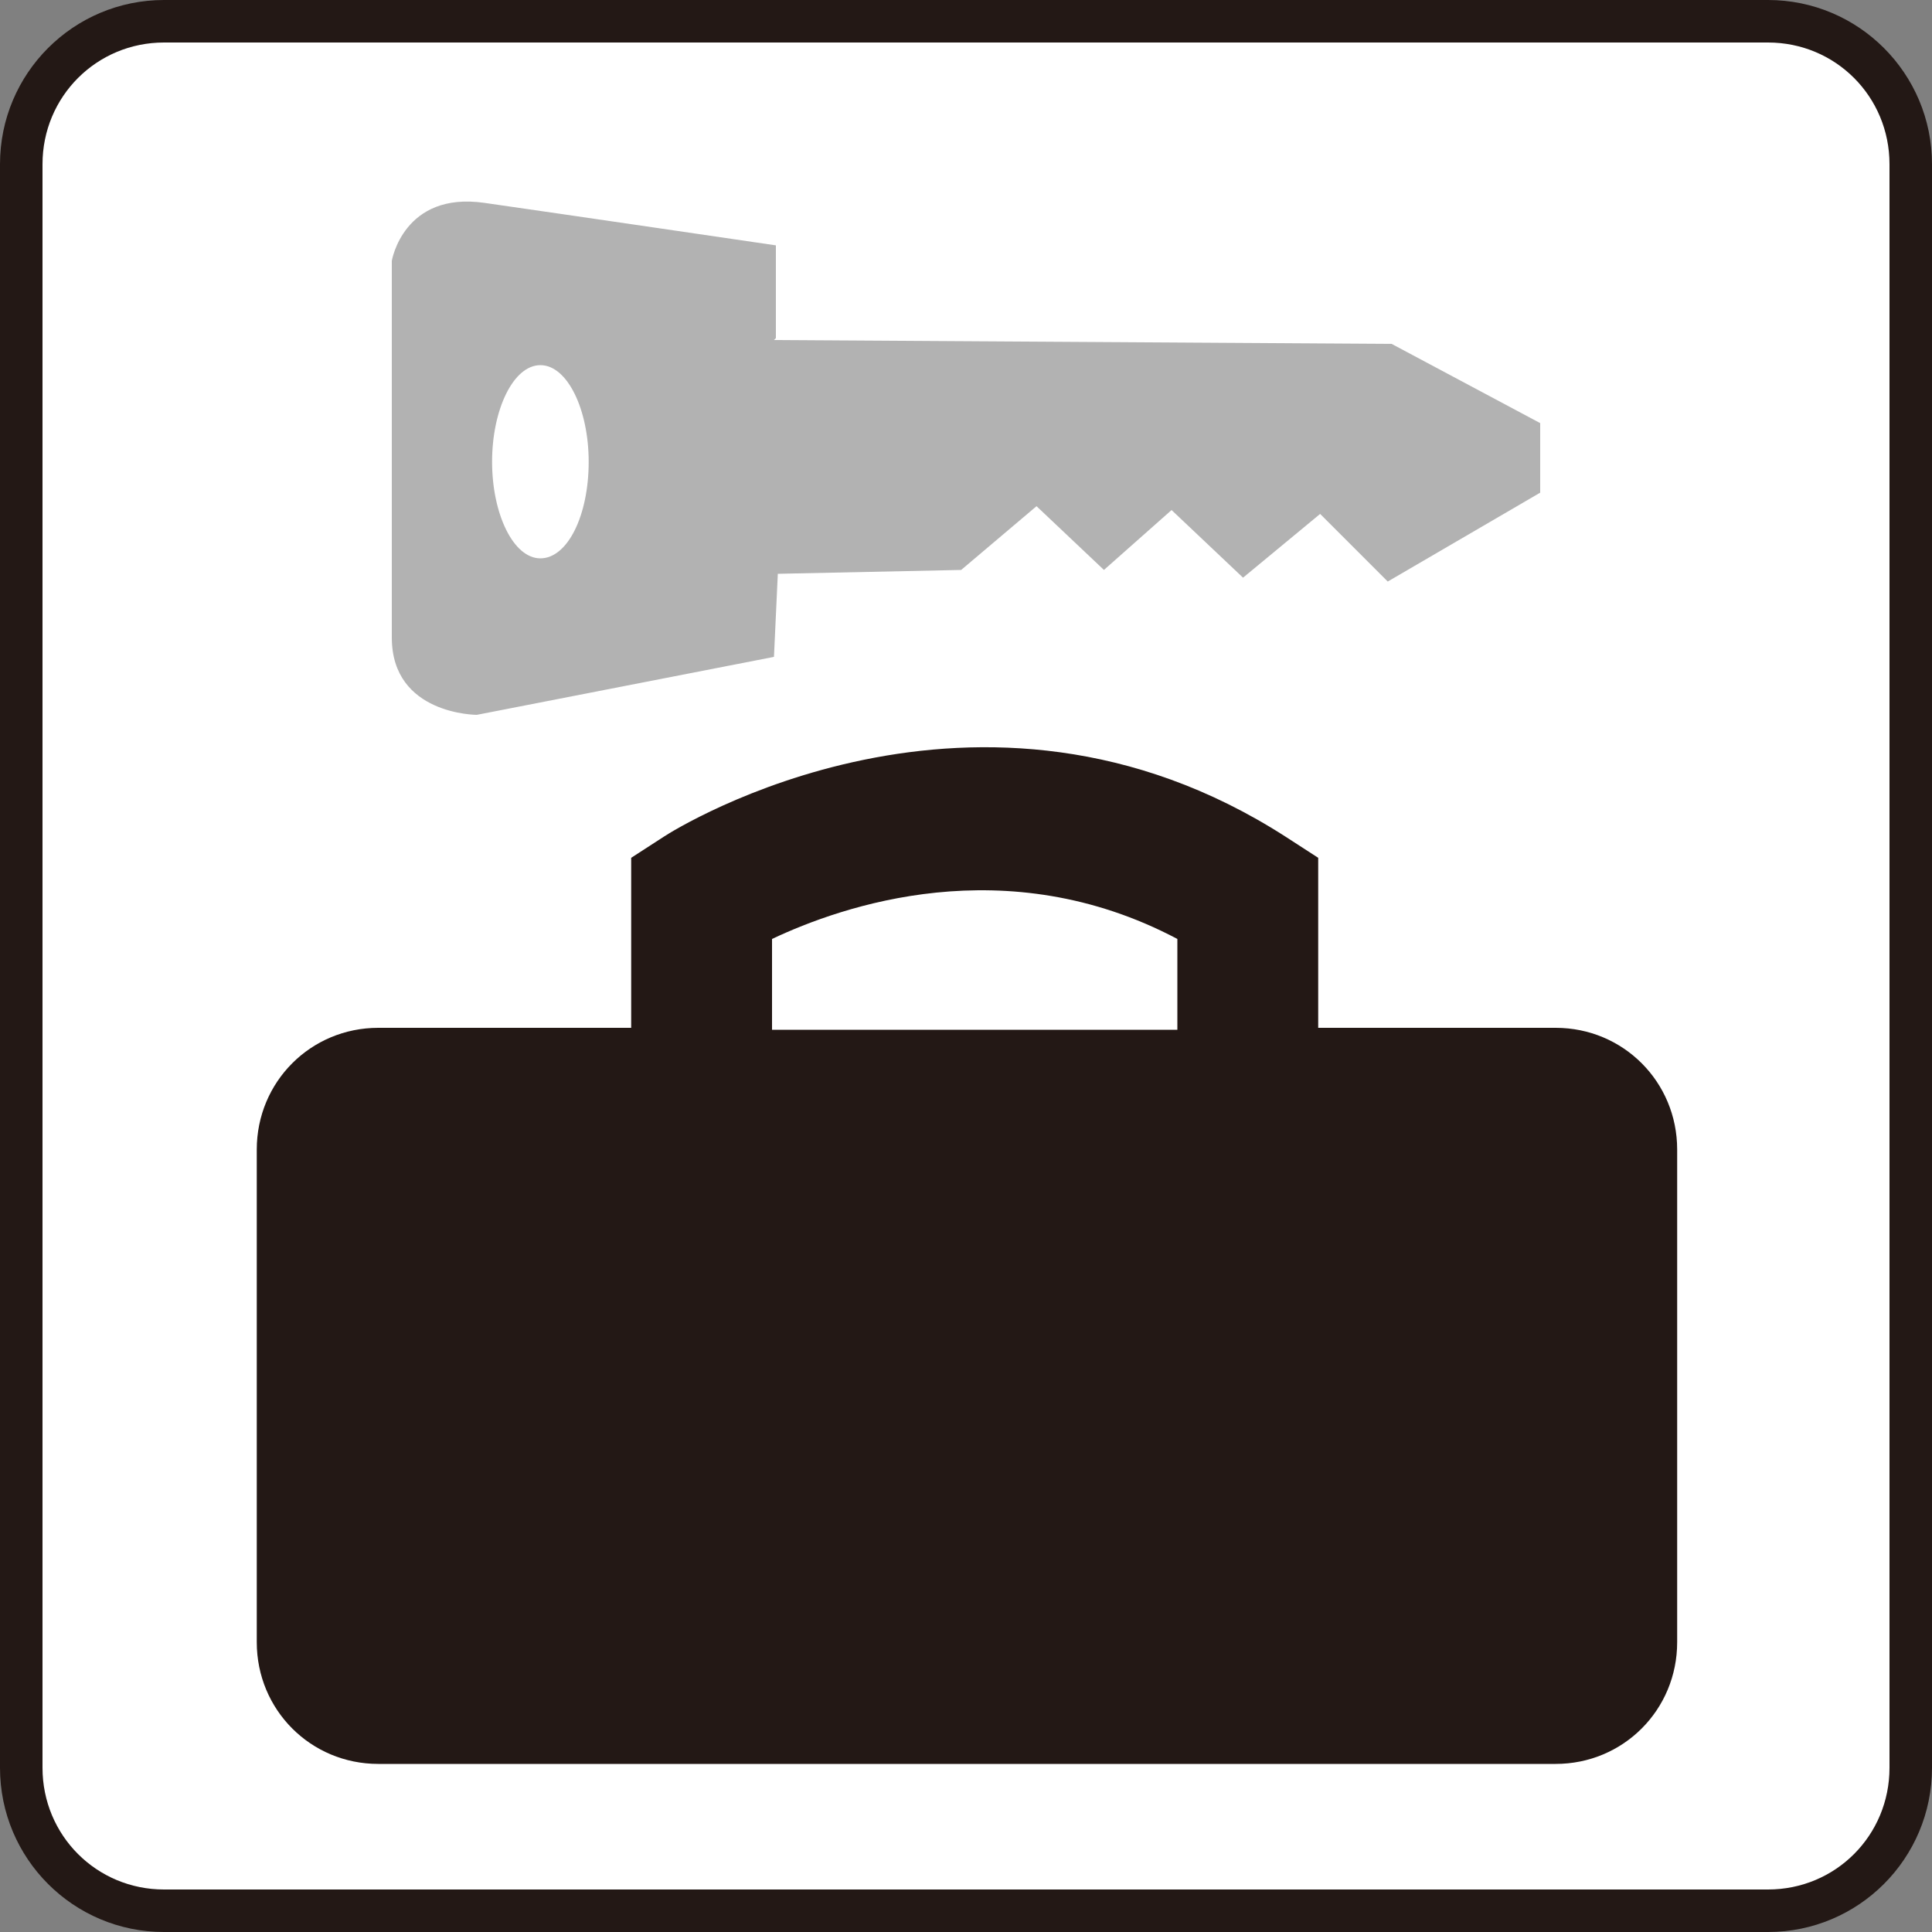
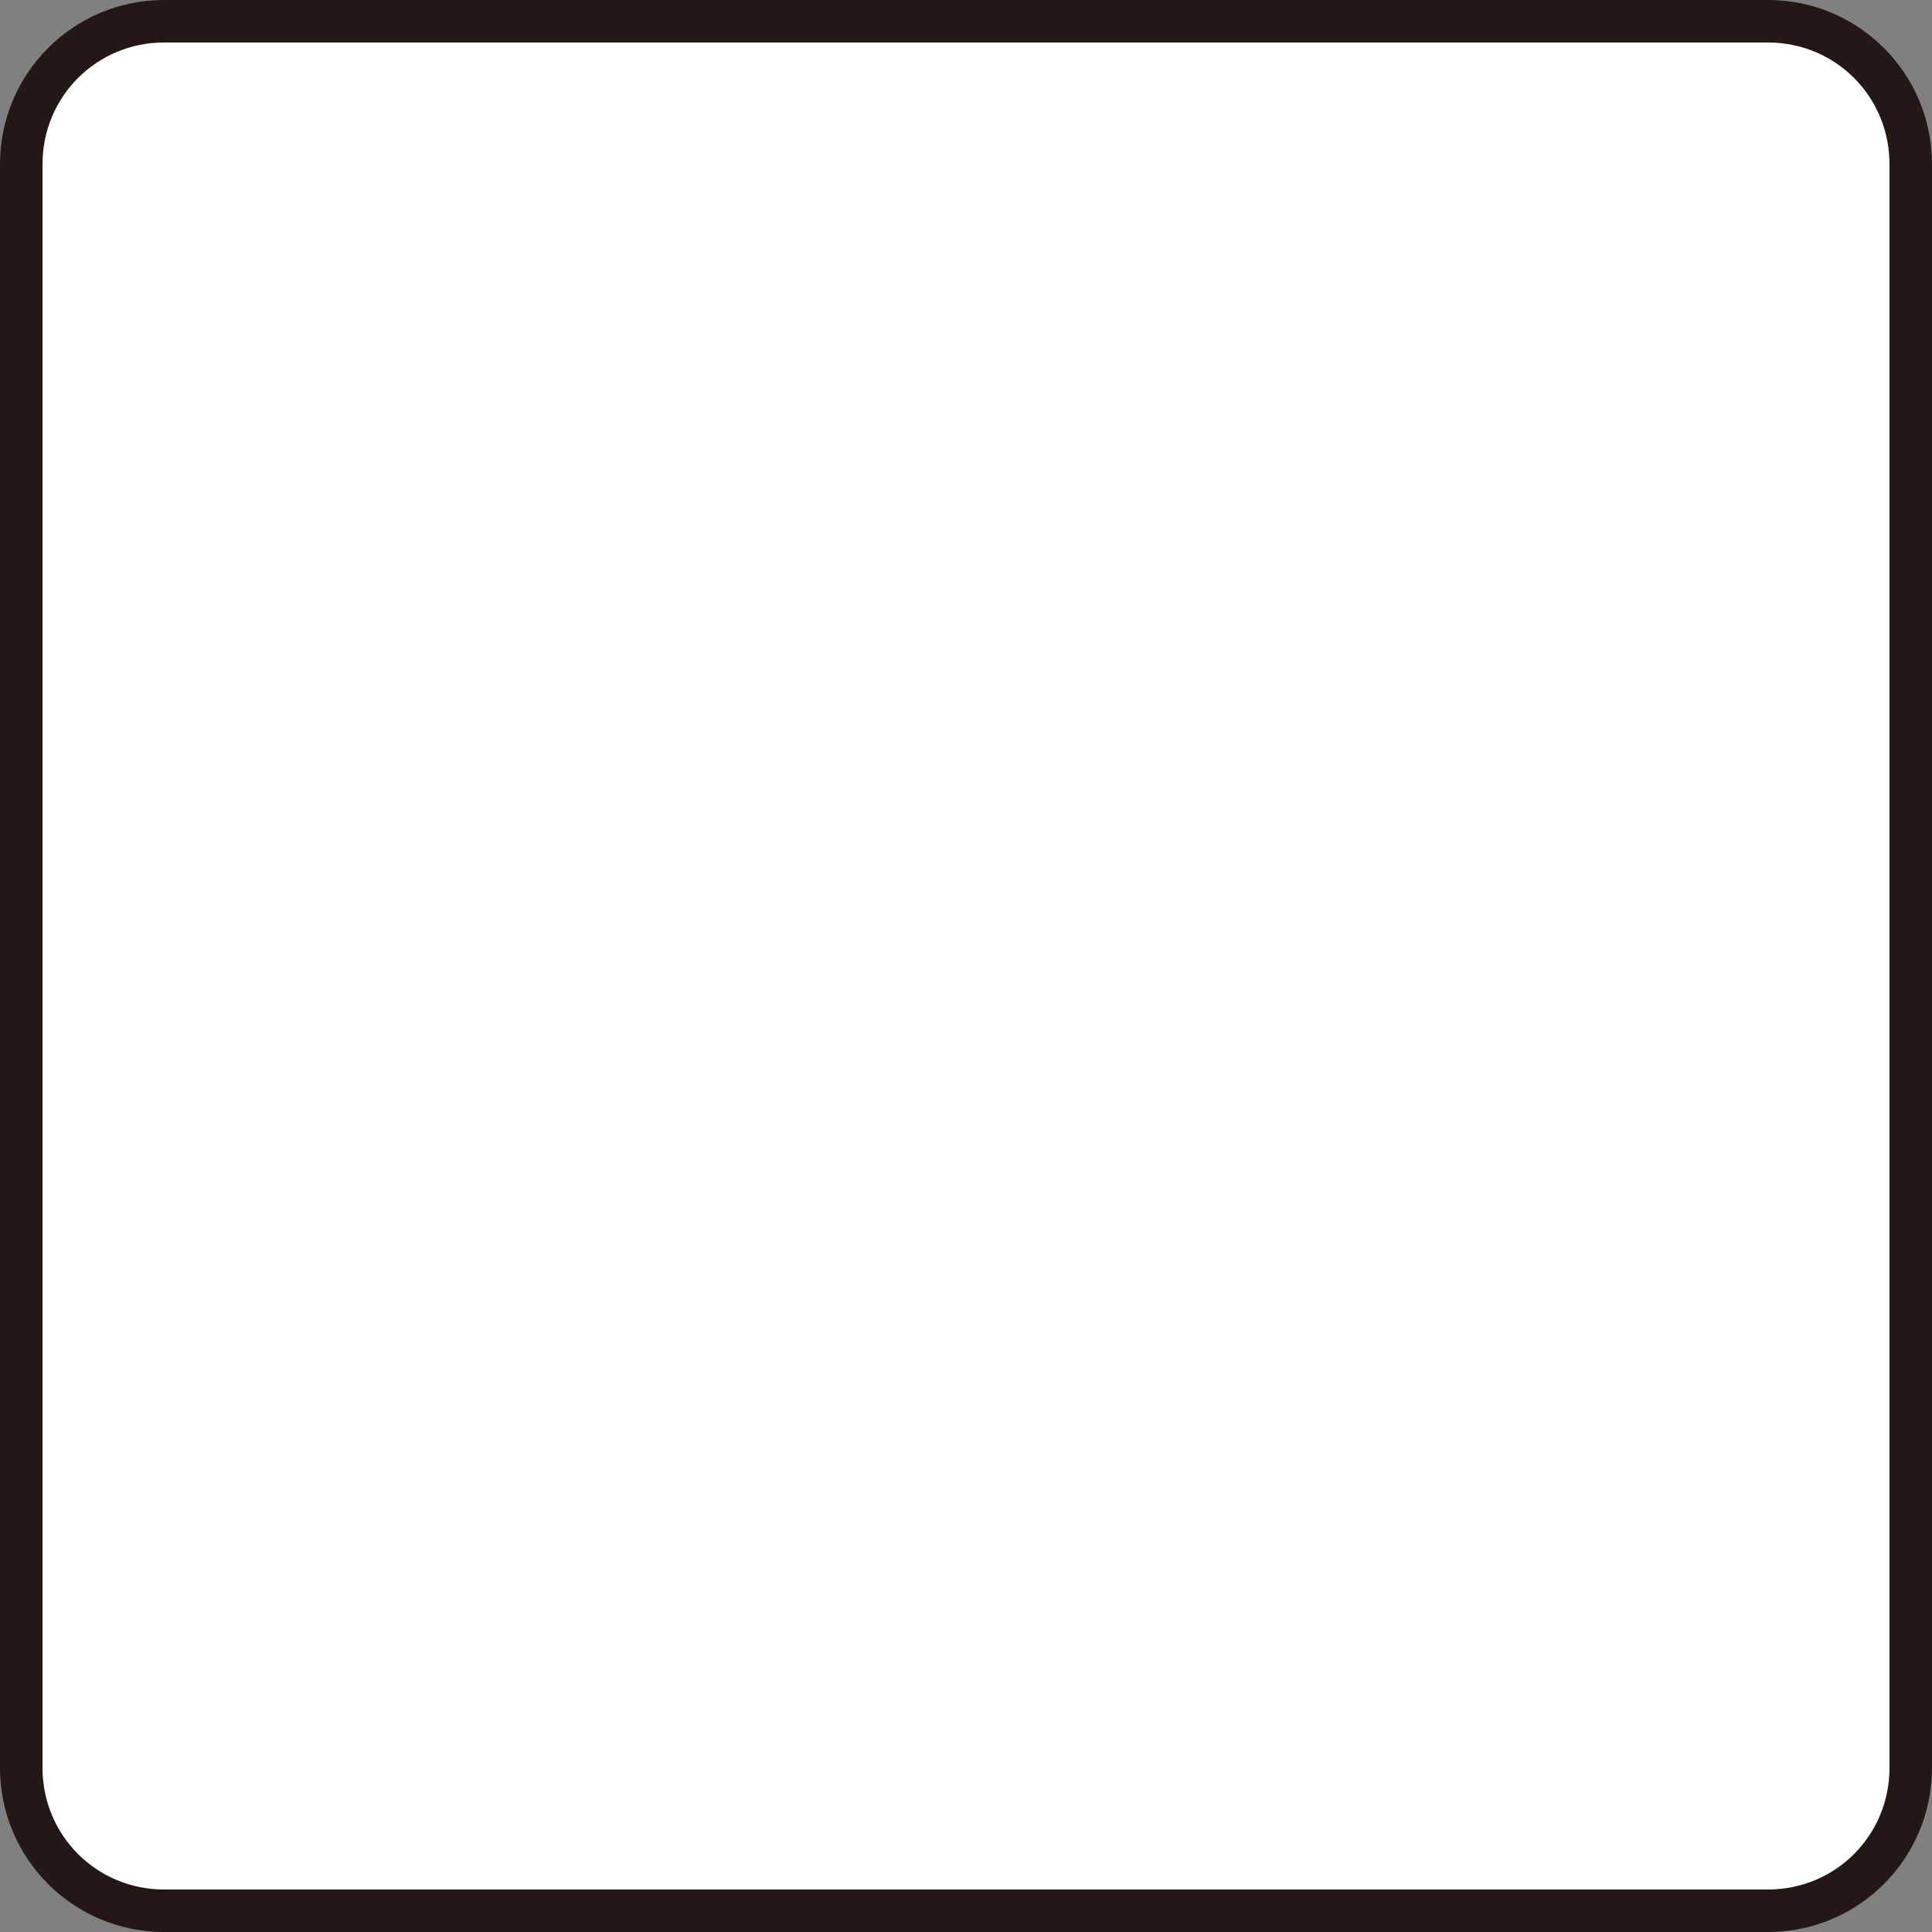
<svg xmlns="http://www.w3.org/2000/svg" width="10" height="10" viewBox="0 0 10 10" fill="none">
  <rect x="0" y="0" width="10" height="10" fill="#808080" stroke="none" />
  <path d="M0.849 0.11H9.141C9.55 0.11 9.88 0.44 9.88 0.85V9.15C9.88 9.56 9.55 9.89 9.141 9.89H0.849C0.44 9.89 0.11 9.56 0.11 9.15V0.85C0.11 0.44 0.44 0.11 0.849 0.11Z" fill="white" />
  <path d="M0.849 10C0.38 10 0 9.62 0 9.15V0.85C0 0.38 0.38 0 0.849 0H9.151C9.62 0 10 0.38 10 0.85V9.15C10 9.62 9.62 10 9.151 10H0.849ZM0.849 0.22C0.5 0.22 0.22 0.5 0.22 0.85V9.15C0.22 9.5 0.5 9.78 0.849 9.78H9.151C9.501 9.78 9.78 9.5 9.78 9.15V0.85C9.78 0.5 9.501 0.22 9.151 0.22H0.849Z" fill="#231815" />
-   <path d="M4.006 1.76L7.203 1.78L7.972 2.19V2.55L7.183 3.01L6.833 2.66L6.434 2.99L6.064 2.64L5.714 2.95L5.365 2.62L4.975 2.95L4.026 2.97L4.006 3.4L2.468 3.7C2.468 3.7 2.028 3.7 2.028 3.3V1.35C2.028 1.35 2.088 0.99 2.507 1.05C2.927 1.11 4.016 1.27 4.016 1.27V1.75L4.006 1.76Z" fill="#B2B2B2" />
-   <path d="M3.047 2.39C3.047 2.67 2.937 2.89 2.797 2.89C2.657 2.89 2.547 2.66 2.547 2.39C2.547 2.12 2.657 1.89 2.797 1.89C2.937 1.89 3.047 2.12 3.047 2.39Z" fill="white" />
-   <path d="M8.052 5.32H6.823V4.44L6.653 4.33C5.065 3.31 3.497 4.29 3.437 4.33L3.267 4.44V5.32H1.958C1.608 5.32 1.329 5.6 1.329 5.95V8.5C1.329 8.85 1.608 9.13 1.958 9.13H8.052C8.402 9.13 8.681 8.85 8.681 8.5V5.95C8.681 5.6 8.402 5.32 8.052 5.32ZM3.996 4.86C4.356 4.69 5.205 4.39 6.094 4.86V5.33H3.996V4.86Z" fill="#231815" />
+   <path d="M3.047 2.39C3.047 2.67 2.937 2.89 2.797 2.89C2.547 2.12 2.657 1.89 2.797 1.89C2.937 1.89 3.047 2.12 3.047 2.39Z" fill="white" />
</svg>